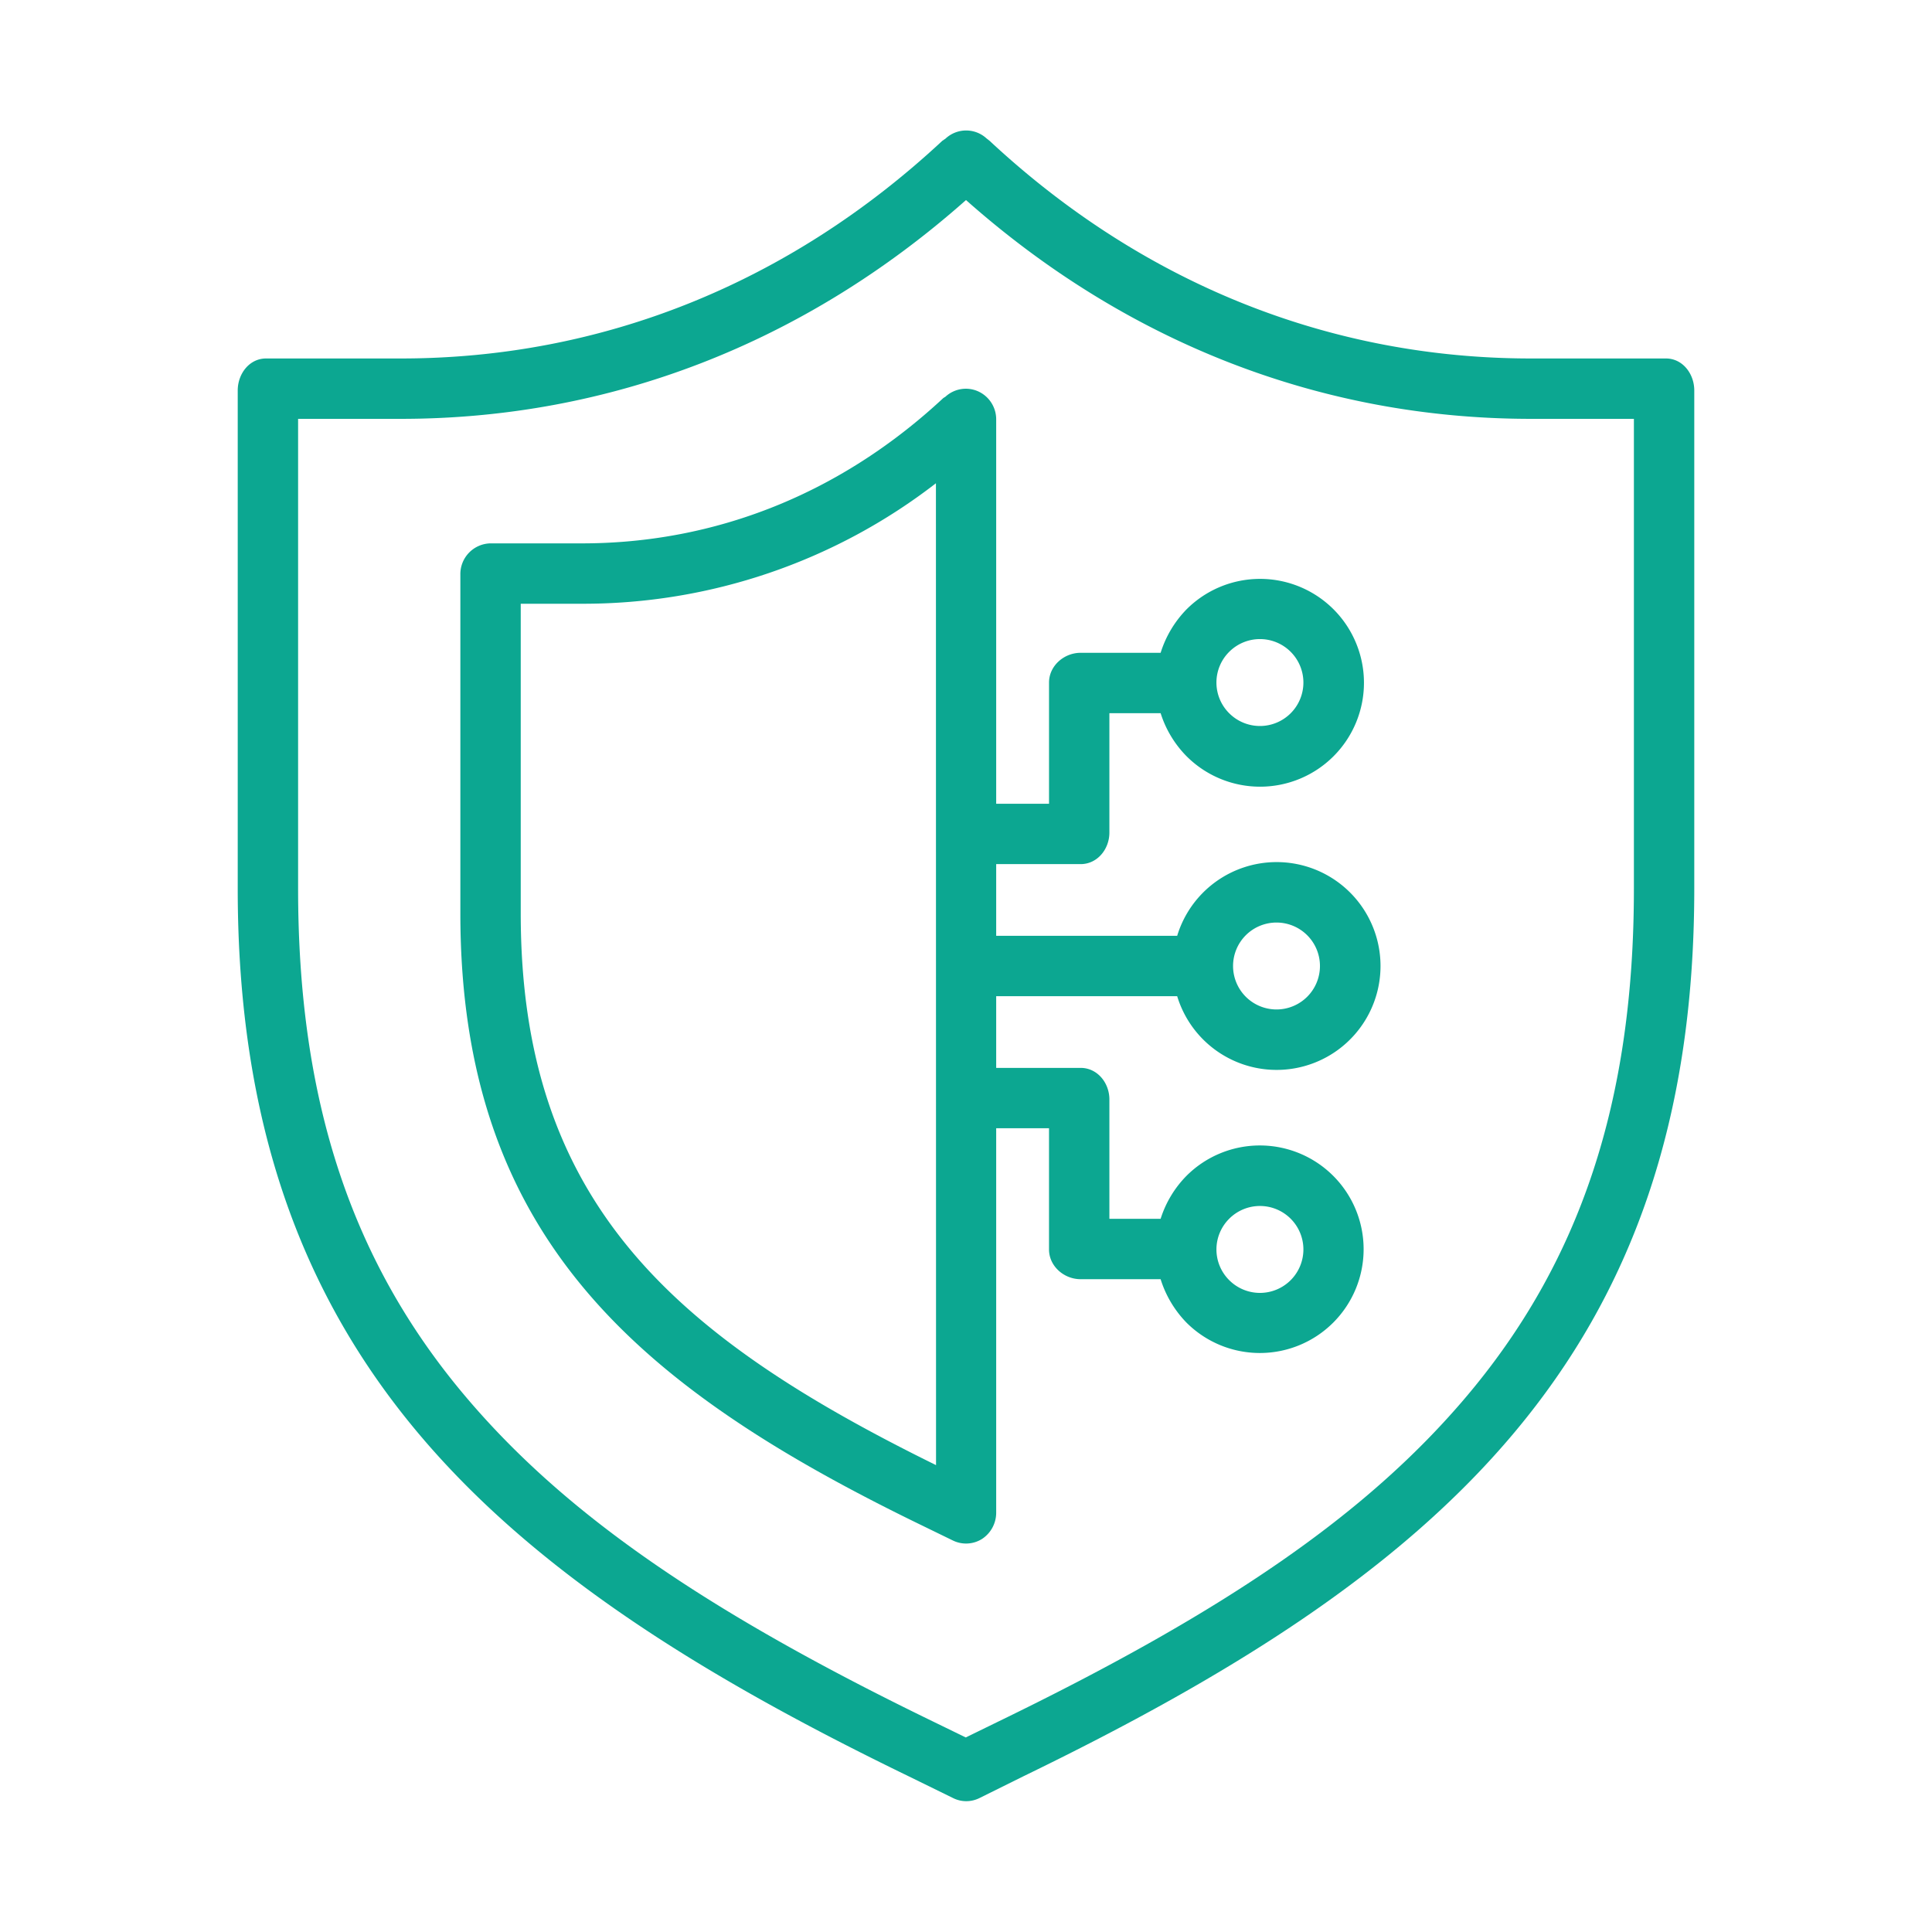
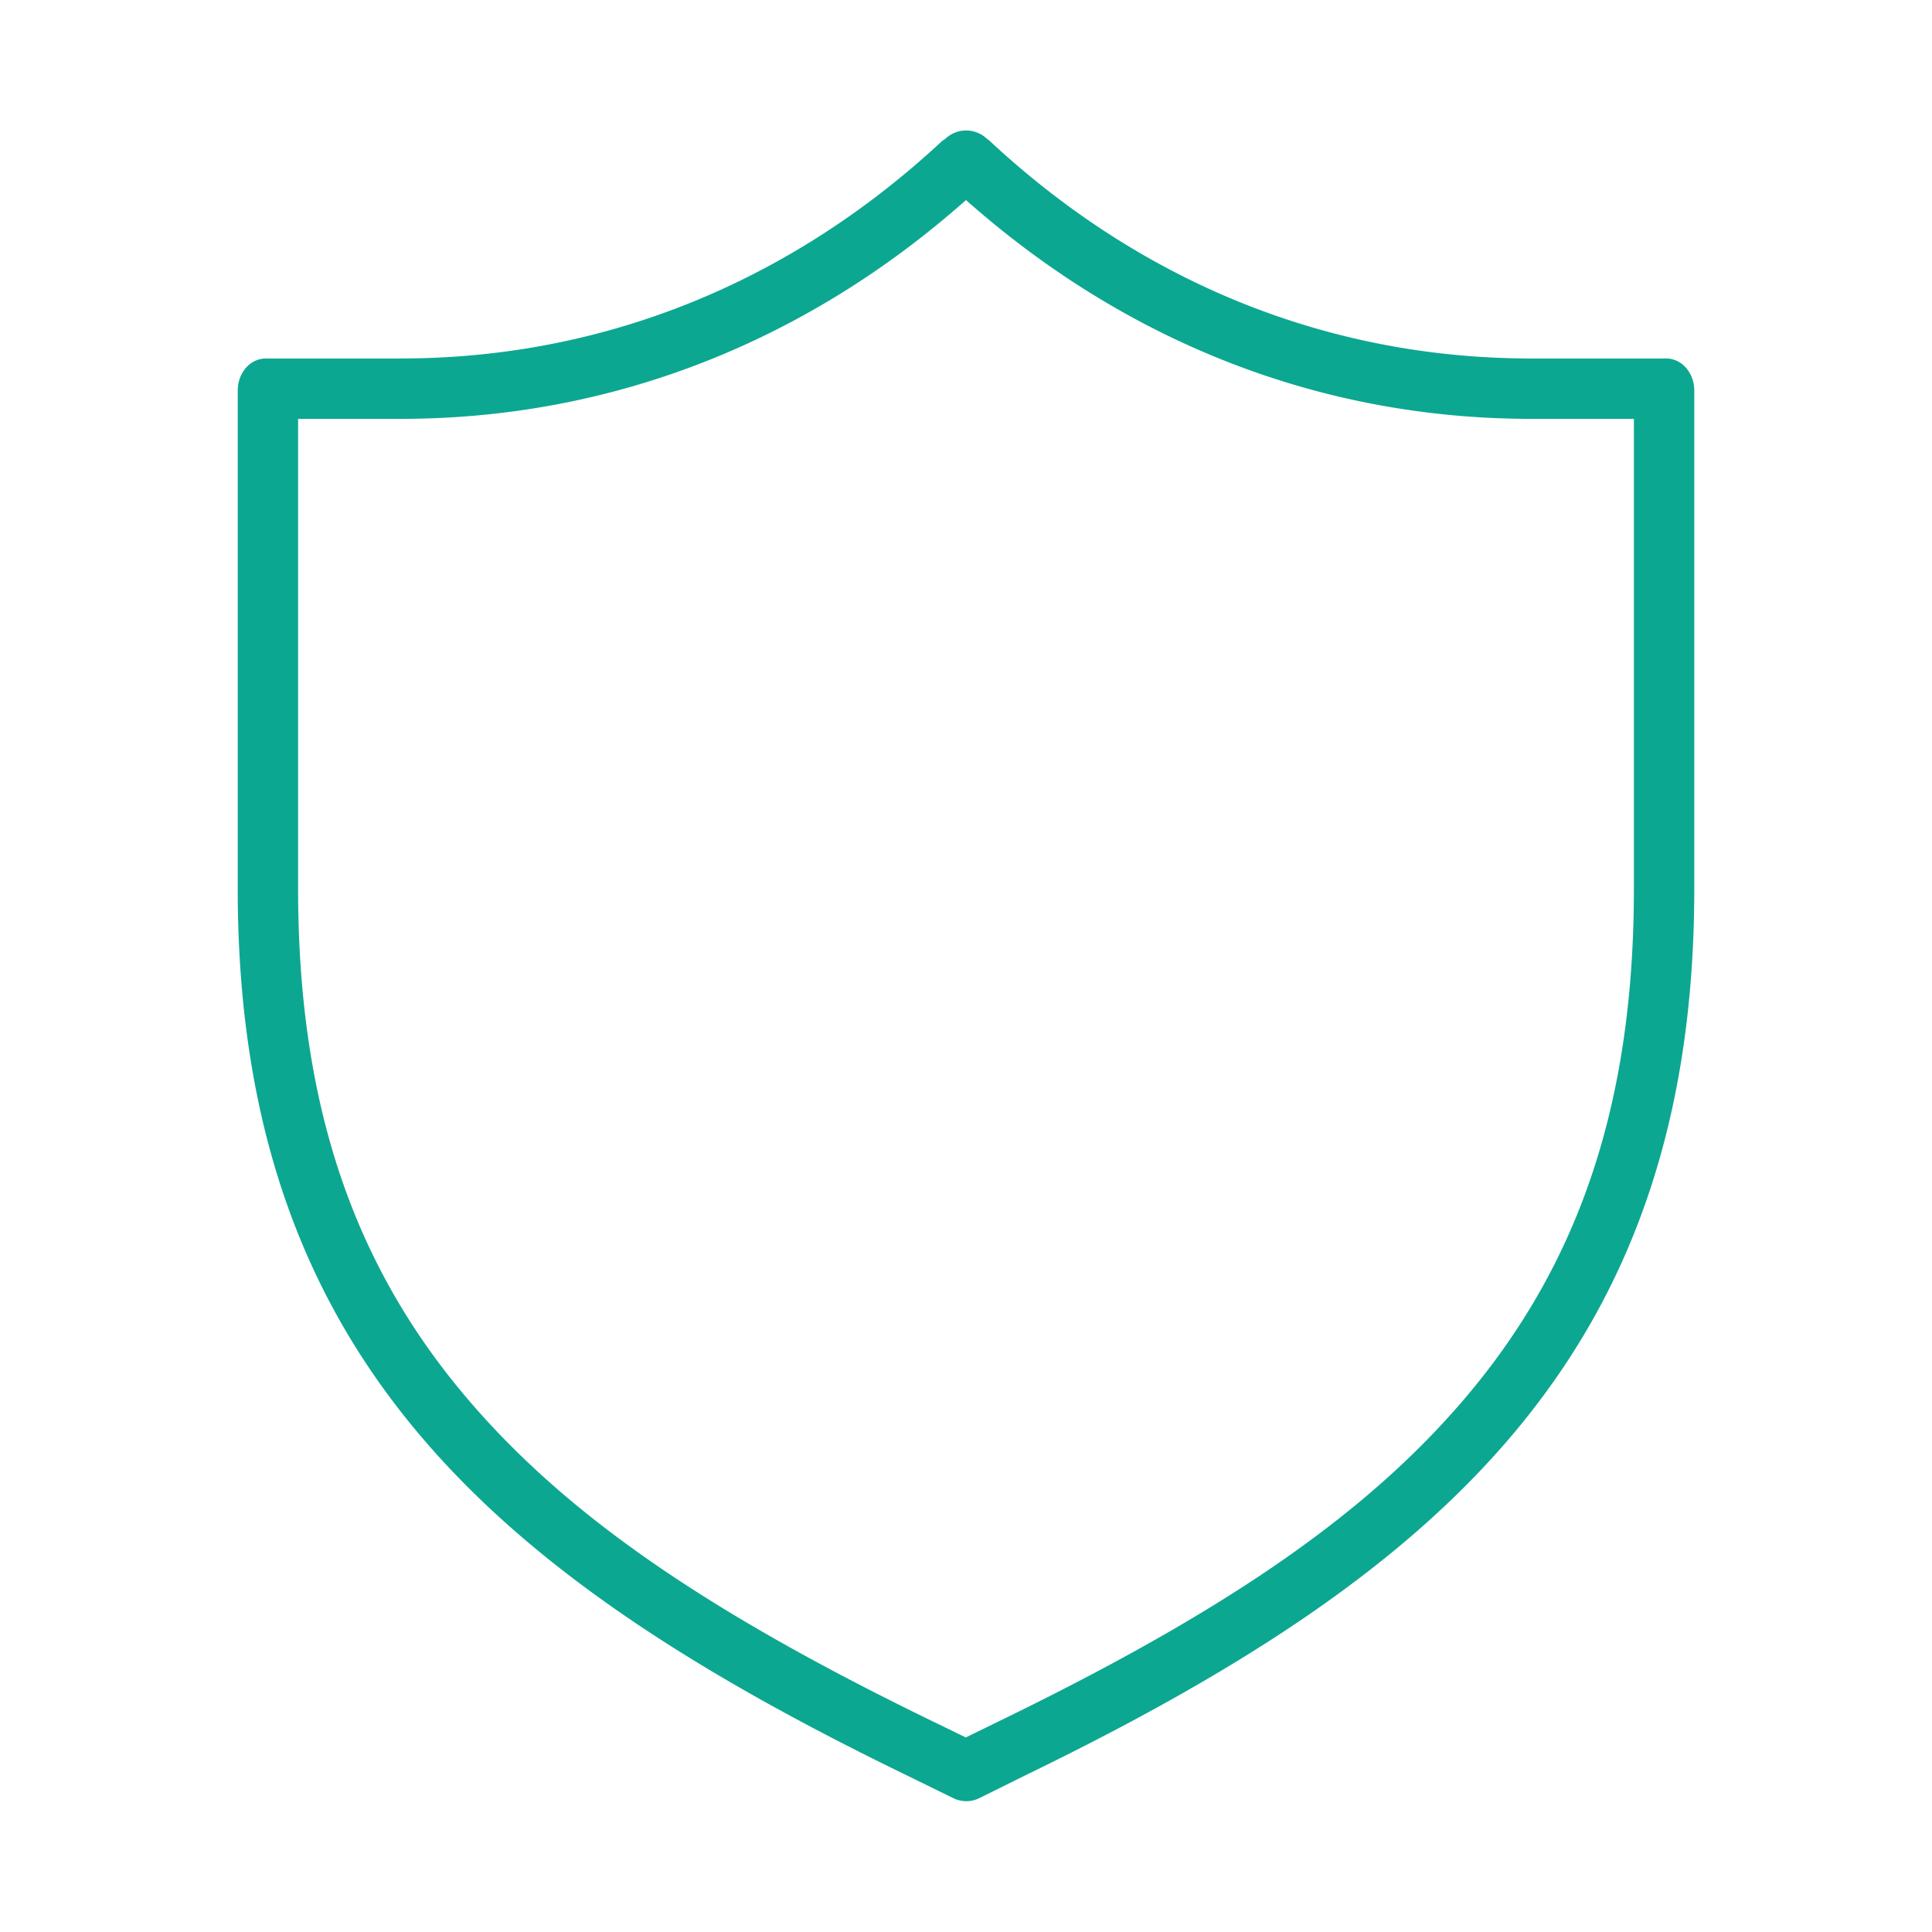
<svg xmlns="http://www.w3.org/2000/svg" viewBox="0 0 512 512" id="Shield">
  <g fill="#0ca791" class="color000000 svgShape">
    <path d="M441.5,95H405.759c-53.206,0-102.829-19.787-143.5-57.677l-.805-.63a8,8,0,0,0-10.9.06l-.806.541C209.065,75.183,159.442,95,106.235,95H70.5c-4.418,0-7.5,4.061-7.5,8.479V235.522c0,123.965,67.894,181.914,177.84,235.23l11.791,5.779a7.726,7.726,0,0,0,3.429.8,7.856,7.856,0,0,0,3.459-.8l11.651-5.778C381.12,417.436,449,359.487,449,235.523V103.479C449,99.061,445.916,95,441.5,95ZM433,235.523c0,56.1-14.107,99.059-44.929,135.211C362.05,401.255,325.12,426.862,264.3,456.357l-8.361,4.085-8.394-4.086c-60.821-29.494-97.61-55.1-123.631-85.624C93.091,334.581,79,291.617,79,235.522V111h27.235C161.547,111,213.193,90.978,256,53.017,298.8,90.974,350.452,111,405.759,111H433Z" fill="#0ca791" class="color000000 svgShape" />
-     <path d="M311.965,264a27.537,27.537,0,1,0,0-16H264V229h22.376c4.418,0,7.624-3.946,7.624-8.364V189h13.579a28.39,28.39,0,0,0,6.863,11.4,27.535,27.535,0,1,0,0-38.91A28.791,28.791,0,0,0,307.579,173h-21.2c-4.418,0-8.376,3.462-8.376,7.88V213H264l0-101.873a8.131,8.131,0,0,0-4.808-7.427,7.986,7.986,0,0,0-8.645,1.436l-.548.341C222.822,130.79,189.685,144,154.167,144h-24.3A8.144,8.144,0,0,0,122,152.294v89.782c0,85.625,46.82,125.563,122.468,162.248l8.067,3.929a7.954,7.954,0,0,0,7.714-.418A8.308,8.308,0,0,0,264,400.873L264,299h14v32.12c0,4.418,3.958,7.88,8.376,7.88h21.2a28.8,28.8,0,0,0,6.863,11.516,27.5,27.5,0,1,0,0-38.914,28.4,28.4,0,0,0-6.863,11.4H294V291.364c0-4.418-3.206-8.364-7.624-8.364H264V264Zm18.177-16.143a11.516,11.516,0,1,1,0,16.286h0A11.528,11.528,0,0,1,330.142,247.857Zm-4.387-75.12a11.516,11.516,0,1,1,0,16.286A11.48,11.48,0,0,1,325.755,172.737ZM248.06,388.272C178.247,353.933,138,318.467,138,242.076V160h16.167a152.75,152.75,0,0,0,93.864-31.932Zm77.695-65.3a11.516,11.516,0,1,1,0,16.286A11.48,11.48,0,0,1,325.755,322.977Z" fill="#0ca791" class="color000000 svgShape" />
  </g>
</svg>